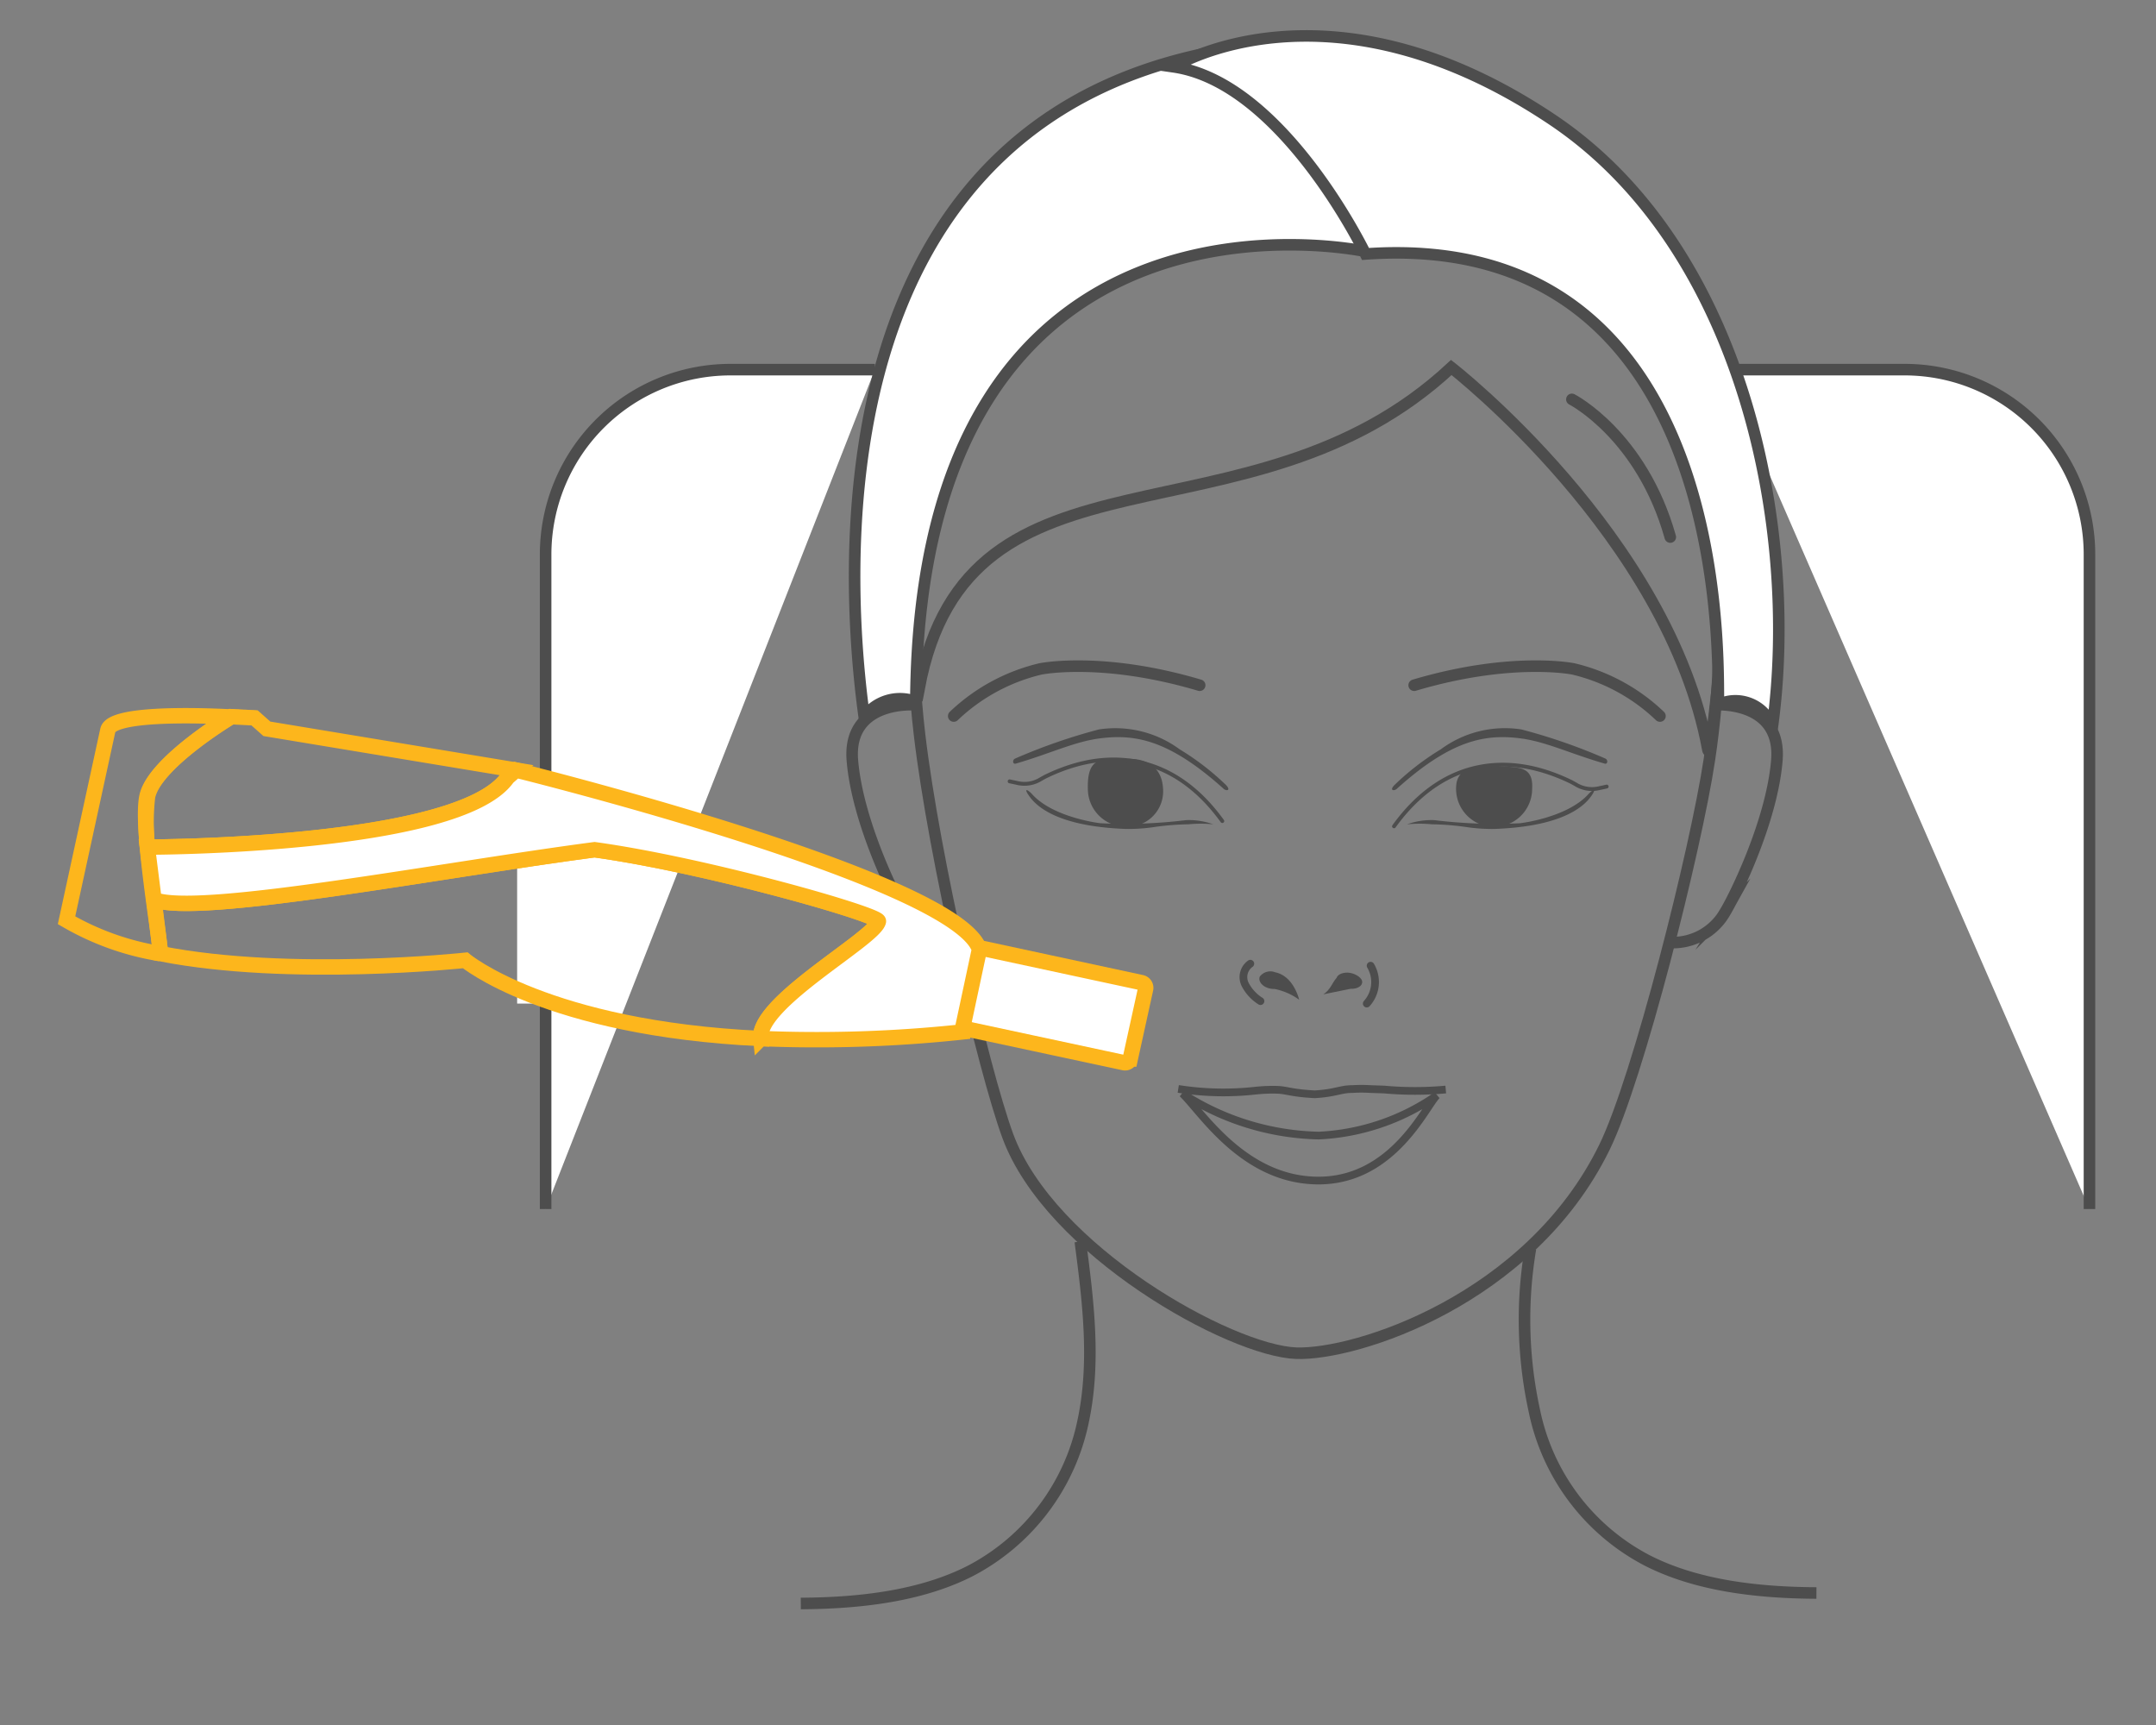
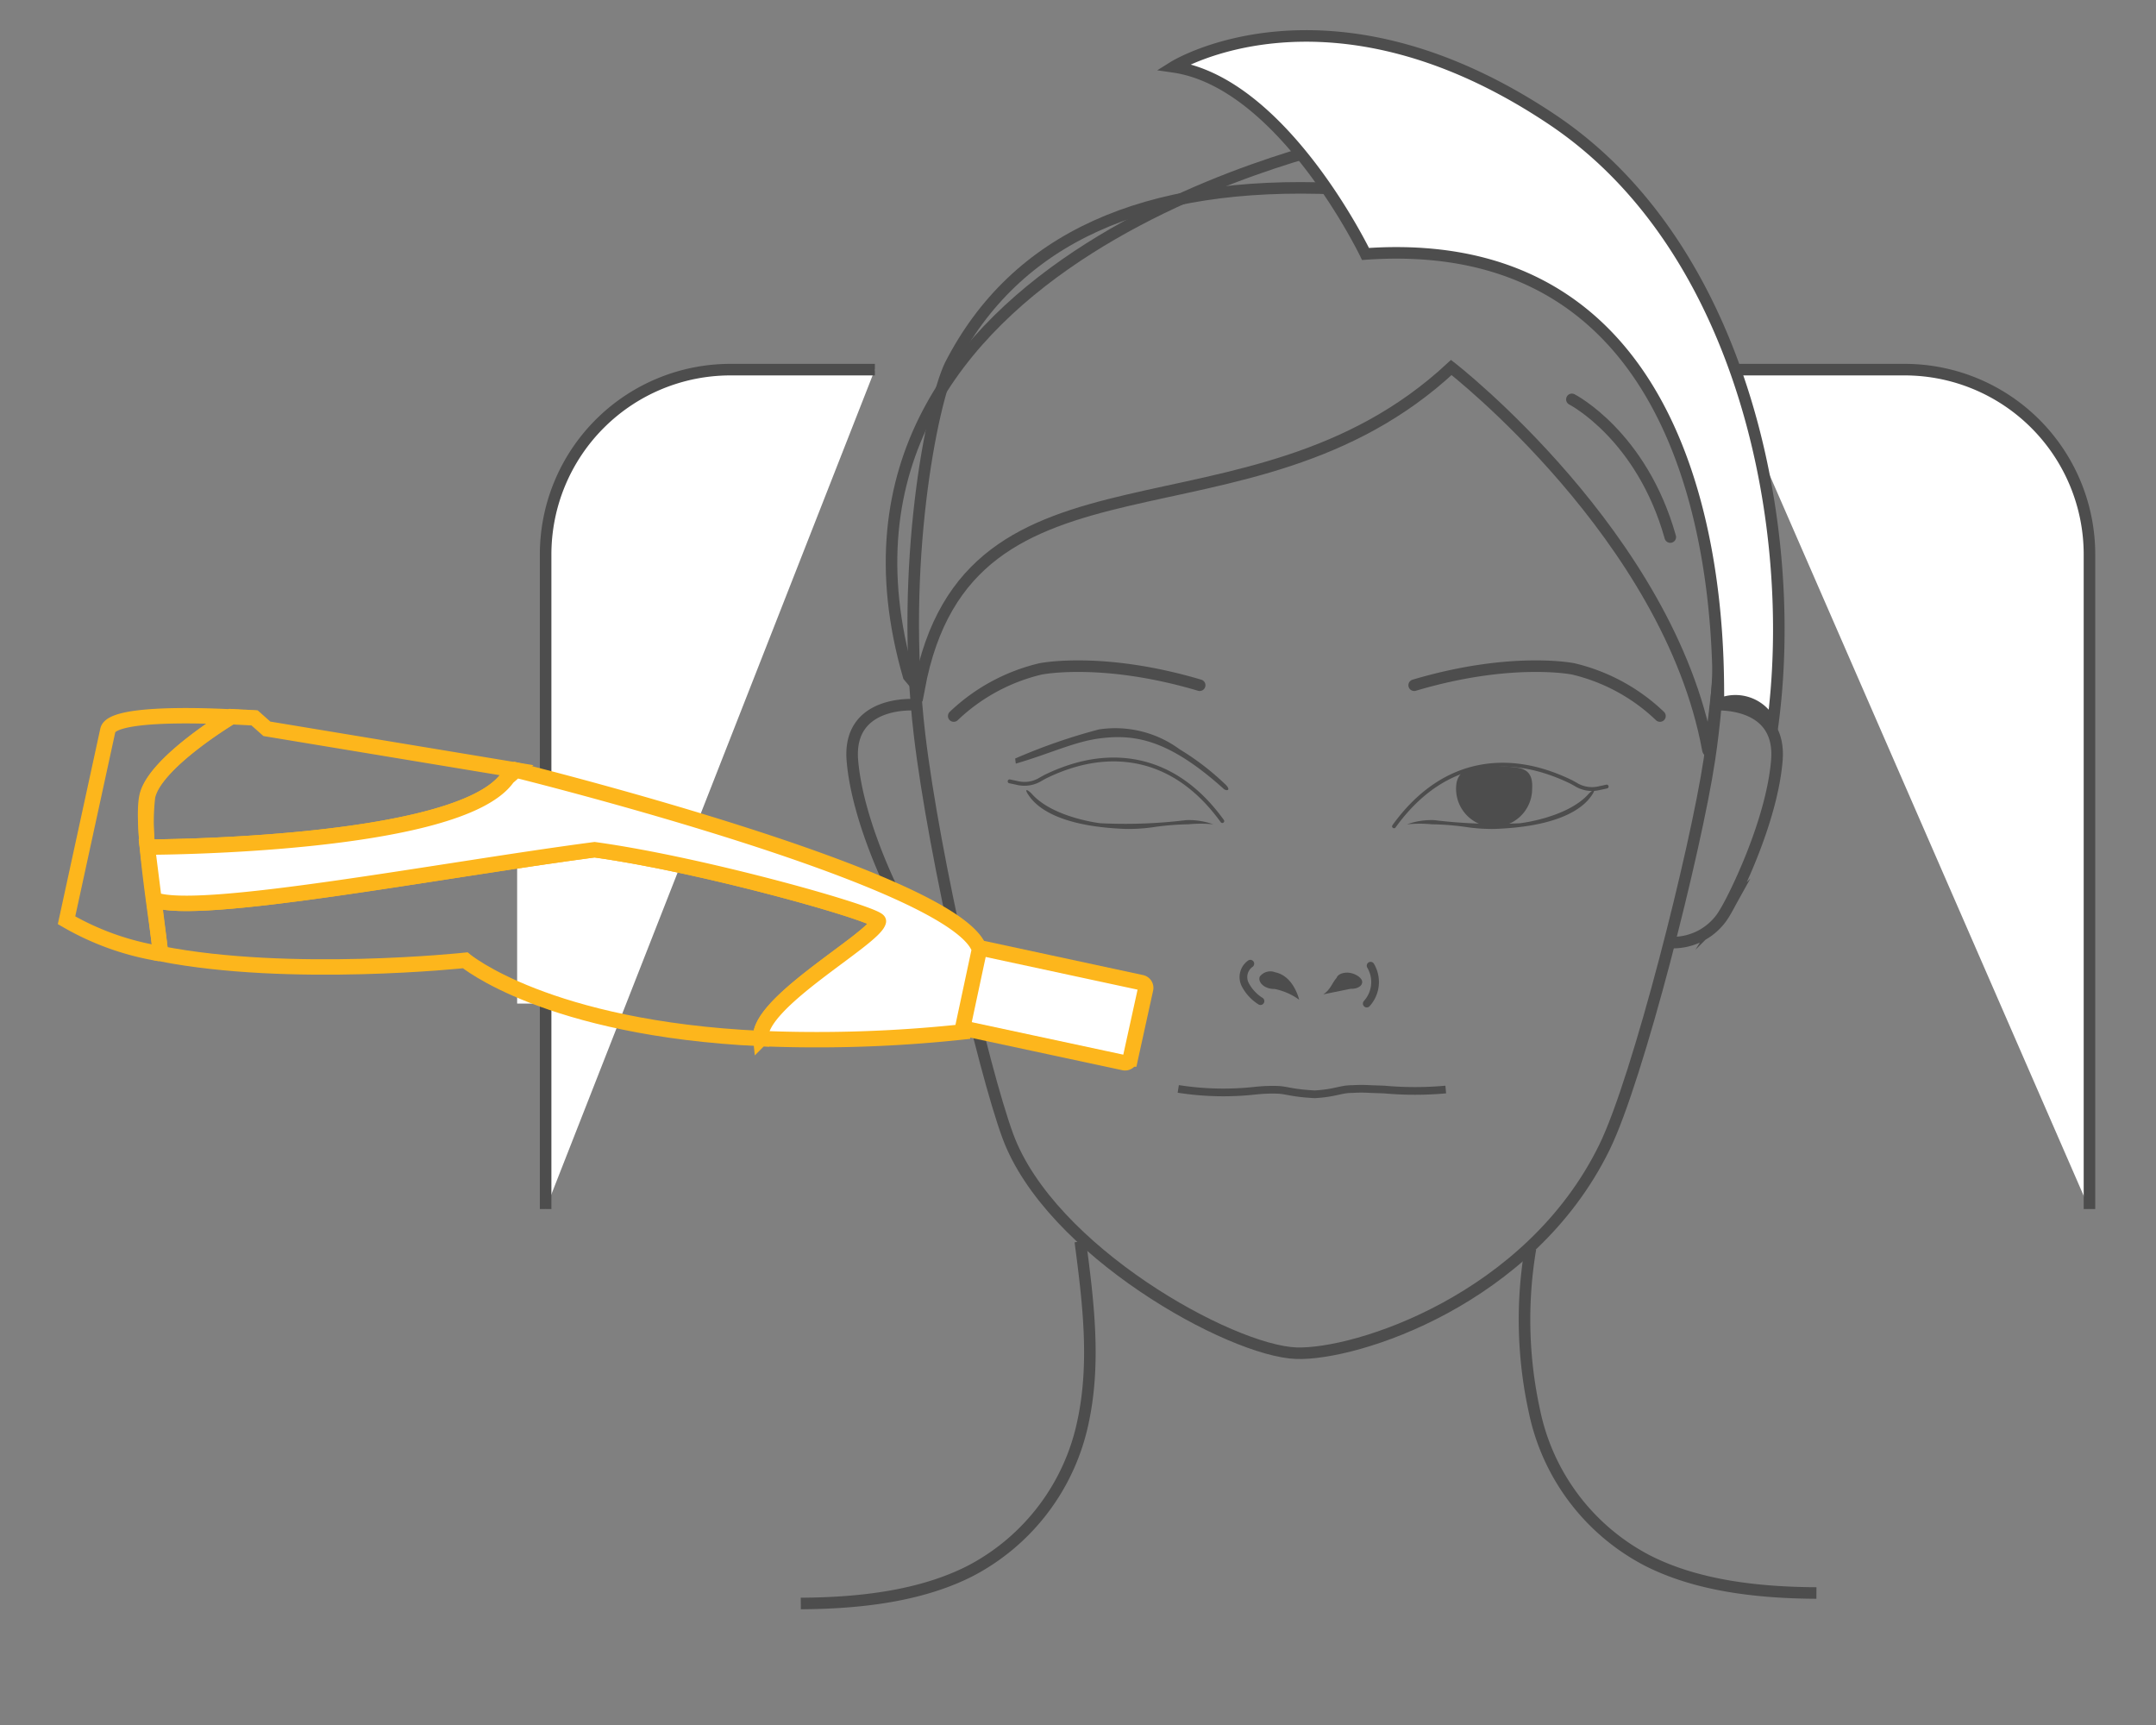
<svg xmlns="http://www.w3.org/2000/svg" id="Layer_1" data-name="Layer 1" viewBox="0 0 140 112">
  <rect x="0" y="0" width="140" height="112" fill="#808080" stroke="none" />
  <defs>
    <style>.cls-1,.cls-11,.cls-2{fill:#fff;}.cls-1,.cls-3,.cls-4,.cls-5,.cls-7,.cls-8,.cls-9{stroke:#4d4d4d;}.cls-1,.cls-10,.cls-11,.cls-12,.cls-3,.cls-4,.cls-5,.cls-7,.cls-8,.cls-9{stroke-miterlimit:10;}.cls-1,.cls-3,.cls-4{stroke-width:0.75px;}.cls-10,.cls-12,.cls-3,.cls-4,.cls-7,.cls-8,.cls-9{fill:none;}.cls-4,.cls-7,.cls-8{stroke-linecap:round;}.cls-5,.cls-6{fill:#4d4d4d;}.cls-5{stroke-width:0.2px;}.cls-7{stroke-width:0.25px;}.cls-8,.cls-9{stroke-width:0.5px;}.cls-10,.cls-11,.cls-12{stroke:#fdb61c;}.cls-12{stroke-width:0.03px;}</style>
  </defs>
  <title>Vbeam-04</title>
  <path class="cls-1" d="M35.43,78.5V36a12,12,0,0,1,12-12h9.38" />
  <rect class="cls-2" x="33.58" y="52.98" width="3.69" height="12.18" />
  <path class="cls-1" d="M111.93,24h11.75a12,12,0,0,1,12,12V78.5" />
  <path class="cls-3" d="M86.78,12.25C99.27,11.7,106.24,17,109.72,24.5c1.84,4,2.67,15.61,1.28,24.82-.88,5.83-4.62,20.69-6.82,25.18-4.85,9.89-16.13,13.49-20,13.36-4.28-.15-16-6.66-18.74-14.11-1.6-4.36-4.79-18.1-5.73-26.06-1.3-11,.8-21.54,2-24C65.94,15.45,74.3,11.7,86.78,12.25Z" />
  <path class="cls-4" d="M61.93,46.49a12.24,12.24,0,0,1,5.64-3.06s4-.82,10.33,1.06" />
  <path class="cls-4" d="M107.79,46.49a12.2,12.2,0,0,0-5.63-3.06s-4-.82-10.33,1.06" />
  <path class="cls-5" d="M97.36,49.84c-1.31-.11-2.48,0-2.68,1a2.37,2.37,0,1,0,4.71.38C99.47,49.84,98.66,49.94,97.36,49.84Z" />
  <path class="cls-6" d="M98.71,53.45a32.66,32.66,0,0,1-5.57-.2,4.61,4.61,0,0,0-1.77.27,8.42,8.42,0,0,1,1.62,0,17.25,17.25,0,0,1,2.17.17,11.3,11.3,0,0,0,1.94.13c4.05-.16,5.63-1.27,6.24-2.15.41-.6,0-.35-.25-.05C101.67,53.11,98.71,53.45,98.71,53.45Z" />
-   <path class="cls-6" d="M104.24,49.25a37,37,0,0,0-5.45-1.89,7,7,0,0,0-5.23,1.29,16.9,16.9,0,0,0-3,2.31c-.39.39,0,.42.17.23,3.52-3.16,5.72-3.54,8-3.25,1.65.21,3.25,1,5.47,1.64C104.39,49.64,104.44,49.34,104.24,49.25Z" />
-   <path class="cls-5" d="M73,49.38c1.3-.1,2.34.41,2.42,1.8a2.19,2.19,0,0,1-2.18,2.39,2.36,2.36,0,0,1-2.5-2.33C70.68,49,71.72,49.49,73,49.38Z" />
  <path class="cls-7" d="M65.56,50.73l.51.11a2,2,0,0,0,1.51-.25l.25-.14a11.68,11.68,0,0,1,2-.78c1.69-.48,6-1.26,9.54,3.64" />
  <path class="cls-7" d="M104.33,51.07l-.51.11a2,2,0,0,1-1.5-.25l-.25-.14a12,12,0,0,0-2-.78c-1.7-.48-6-1.27-9.55,3.64" />
  <path class="cls-6" d="M71.45,53.45a32.54,32.54,0,0,0,5.56-.2,4.61,4.61,0,0,1,1.77.27,8.3,8.3,0,0,0-1.61,0,17.25,17.25,0,0,0-2.17.17,11.3,11.3,0,0,1-1.94.13c-4.06-.16-5.63-1.27-6.24-2.15-.42-.6,0-.35.25-.05C68.48,53.11,71.45,53.45,71.45,53.45Z" />
-   <path class="cls-6" d="M65.92,49.25a37.33,37.33,0,0,1,5.44-1.89,7.06,7.06,0,0,1,5.24,1.29,16.9,16.9,0,0,1,3,2.31c.38.39,0,.42-.17.23-3.53-3.16-5.72-3.54-8-3.25-1.66.21-3.26,1-5.47,1.64C65.76,49.64,65.72,49.34,65.92,49.25Z" />
+   <path class="cls-6" d="M65.92,49.25a37.33,37.33,0,0,1,5.44-1.89,7.06,7.06,0,0,1,5.24,1.29,16.9,16.9,0,0,1,3,2.31c.38.39,0,.42-.17.23-3.53-3.16-5.72-3.54-8-3.25-1.66.21-3.26,1-5.47,1.64Z" />
  <path class="cls-3" d="M88.36,9c-.27-4.51,23,10.48,24.18,20.59.29,2.43-1.4,20.4-1.64,19.08-2.55-13.86-16.66-24.81-16.66-24.81-13.16,12.25-31.4,3.8-34.56,20.85L59,43.9C51.06,16.4,88.36,9,88.36,9Z" />
-   <path class="cls-1" d="M88.7,16.33S59.68,10,59.47,45.56a2.85,2.85,0,0,0-3.35,1c-1.77-12.85-2-43.93,30.81-43.93Z" />
  <path class="cls-1" d="M88.67,16.49S83.32,5.37,76.21,4.34c0,0,10.08-6.31,24.62,3.45,12.5,8.4,16,26.73,14.26,39.4a2.55,2.55,0,0,0-3.48-1.45C111.36,45.84,113.7,14.73,88.67,16.49Z" />
  <path class="cls-6" d="M81.81,63.4a.86.86,0,0,1,1-.27h0c1.21.25,1.55,1.78,1.55,1.78a4.08,4.08,0,0,0-1.6-.7,1.26,1.26,0,0,1-.42-.06l-.17-.07h0C81.87,63.92,81.7,63.64,81.81,63.4Z" />
  <path class="cls-6" d="M85.93,64.56c.46-.29.58-.76.86-1.07.07-.21.36-.35.73-.34s.88.27.93.56-.29.51-.75.49h0Z" />
  <path class="cls-8" d="M88.75,65.16A2.08,2.08,0,0,0,89,62.7" />
  <path class="cls-8" d="M81.85,65a2.78,2.78,0,0,1-1-1.09,1.07,1.07,0,0,1,.34-1.34" />
  <path class="cls-3" d="M111.3,45.76s4.41-.35,4.08,3.62-2.75,8.84-3.34,9.81a3.9,3.9,0,0,1-3.69,2" />
  <path class="cls-3" d="M59.43,45.76s-4.41-.35-4.08,3.62,2.75,8.84,3.34,9.81a3.9,3.9,0,0,0,3.69,2" />
  <path class="cls-4" d="M102.07,25.93s4.53,2.32,6.39,8.94" />
  <path class="cls-3" d="M70.15,80.61c.51,3.88,1,7.81.19,11.64A14.18,14.18,0,0,1,63,102c-3.22,1.64-7.19,2.09-11,2.11" />
  <path class="cls-3" d="M99.38,81.07a27.73,27.73,0,0,0,.25,10.51,14.16,14.16,0,0,0,7.32,9.73c3.22,1.65,7.19,2.1,11,2.12" />
  <g id="_Group_" data-name="&lt;Group&gt;">
-     <path id="_Path_" data-name="&lt;Path&gt;" class="cls-9" d="M85.63,73.73A16.92,16.92,0,0,1,76.78,71c1.26,1.21,4,5.65,8.84,5.65s6.94-4.79,7.68-5.53A14.59,14.59,0,0,1,85.63,73.73Z" />
    <path id="_Path_2" data-name="&lt;Path&gt;" class="cls-9" d="M93.88,70.74a22,22,0,0,1-4,0L89,70.71a9.58,9.58,0,0,0-1.18,0c-.8,0-1.07.26-2.45.34-1.49-.08-1.73-.25-2.37-.29a10.39,10.39,0,0,0-1.44.05,18.91,18.91,0,0,1-5.05-.11" />
  </g>
  <path class="cls-10" d="M9.58,55a14.44,14.44,0,0,1,0-3.27C10,49.54,15,46.53,15,46.53l1.53.08.8.71L33.51,50l-.55.48C29.81,55,9.58,55,9.58,55" />
  <path class="cls-10" d="M10,58.41c2.85,1.12,18.57-1.92,28.61-3.24,7.24,1,18.52,4.23,18.43,4.65-.24,1.13-7.89,5.27-7.64,7.61-13.9-.65-19.19-5.08-19.19-5.08s-11.38,1.22-19.78-.43Z" />
  <path class="cls-11" d="M63.67,61.55,74.13,63.8a.35.35,0,0,1,.26.41l-1,4.55A.35.35,0,0,1,73,69l-10.5-2.25" />
  <path class="cls-10" d="M10.41,61.92c0-.93-1.3-8.17-.87-10.19C10,49.54,15,46.55,15,46.55c-2.52-.13-7.79-.24-8,.87L4.32,59.75a17.71,17.71,0,0,0,6.09,2.17" />
  <path class="cls-11" d="M10,58.41c2.85,1.12,18.57-1.92,28.61-3.24,7.24,1,18.52,4.23,18.43,4.65-.24,1.13-7.89,5.27-7.64,7.61h0A88.71,88.71,0,0,0,62.5,67l0-.21,1.1-5.15C62.1,57.06,33.51,50,33.51,50l-.55.48C29.81,55,9.57,55,9.57,55Z" />
  <path class="cls-12" d="M49.38,67.43h0c-13.9-.65-19.19-5.08-19.19-5.08s-11.38,1.22-19.78-.43" />
  <path class="cls-12" d="M15,46.55v0l1.53.09.8.7L33.51,50" />
</svg>